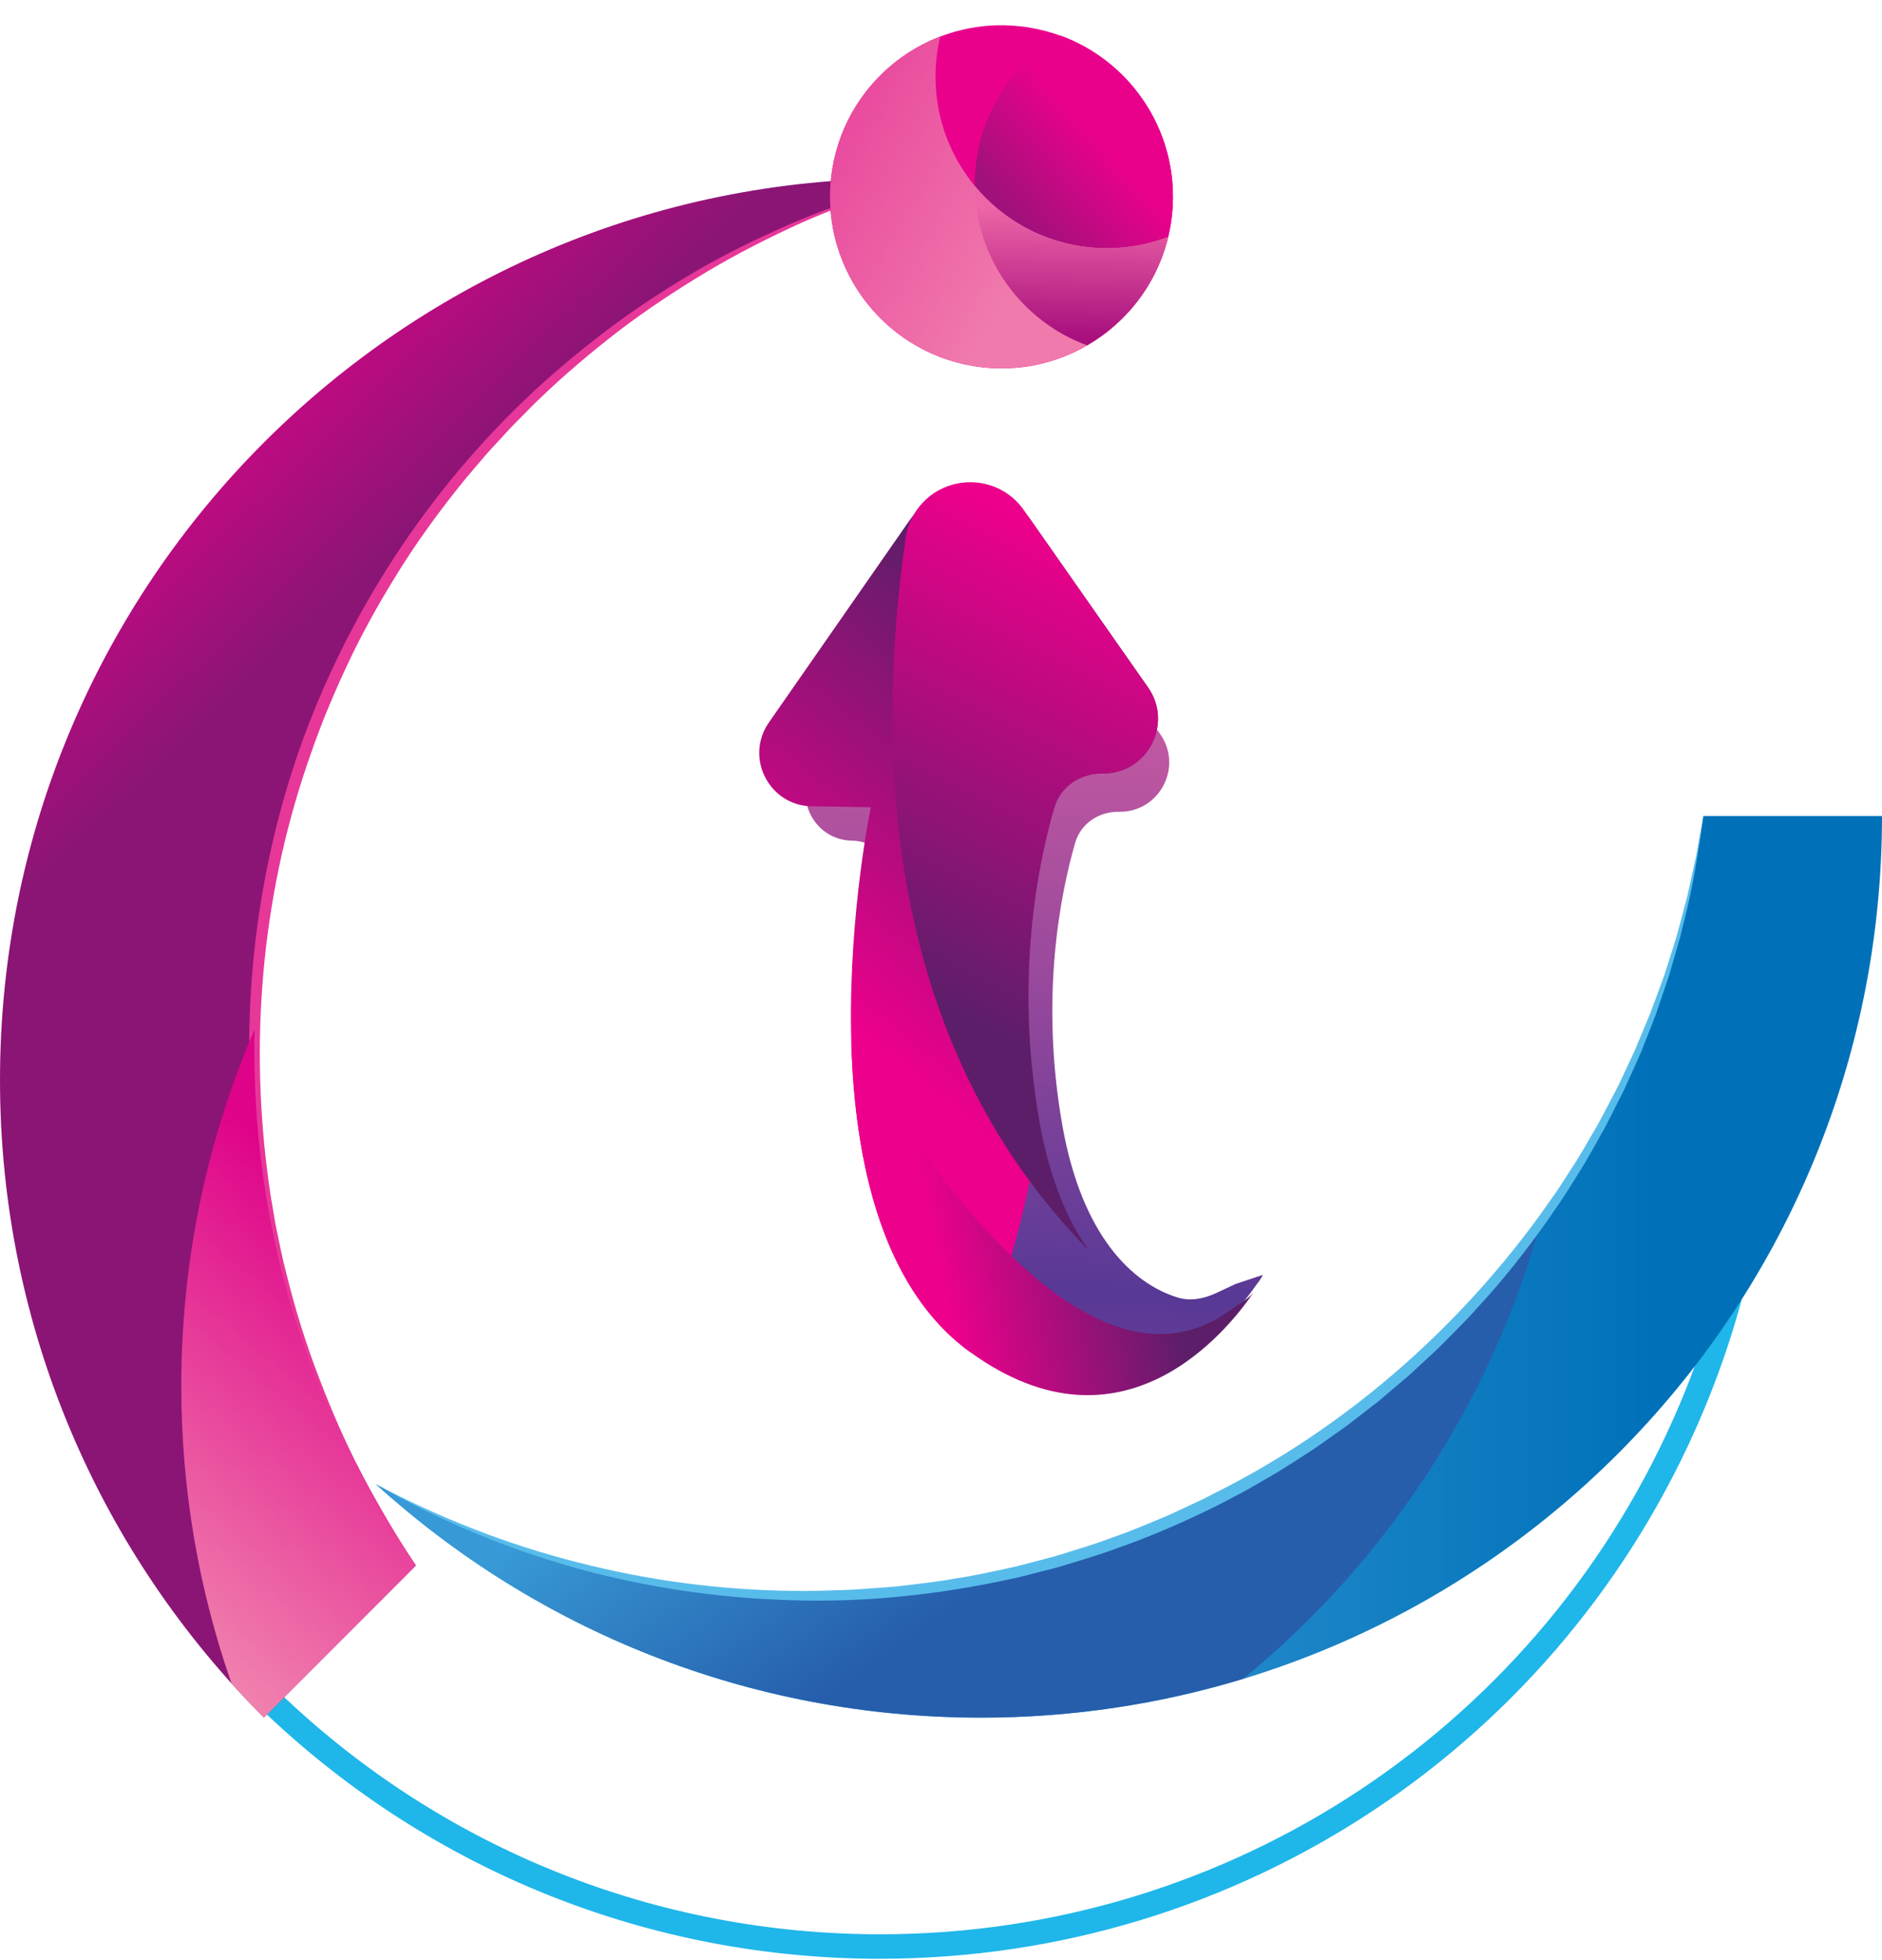
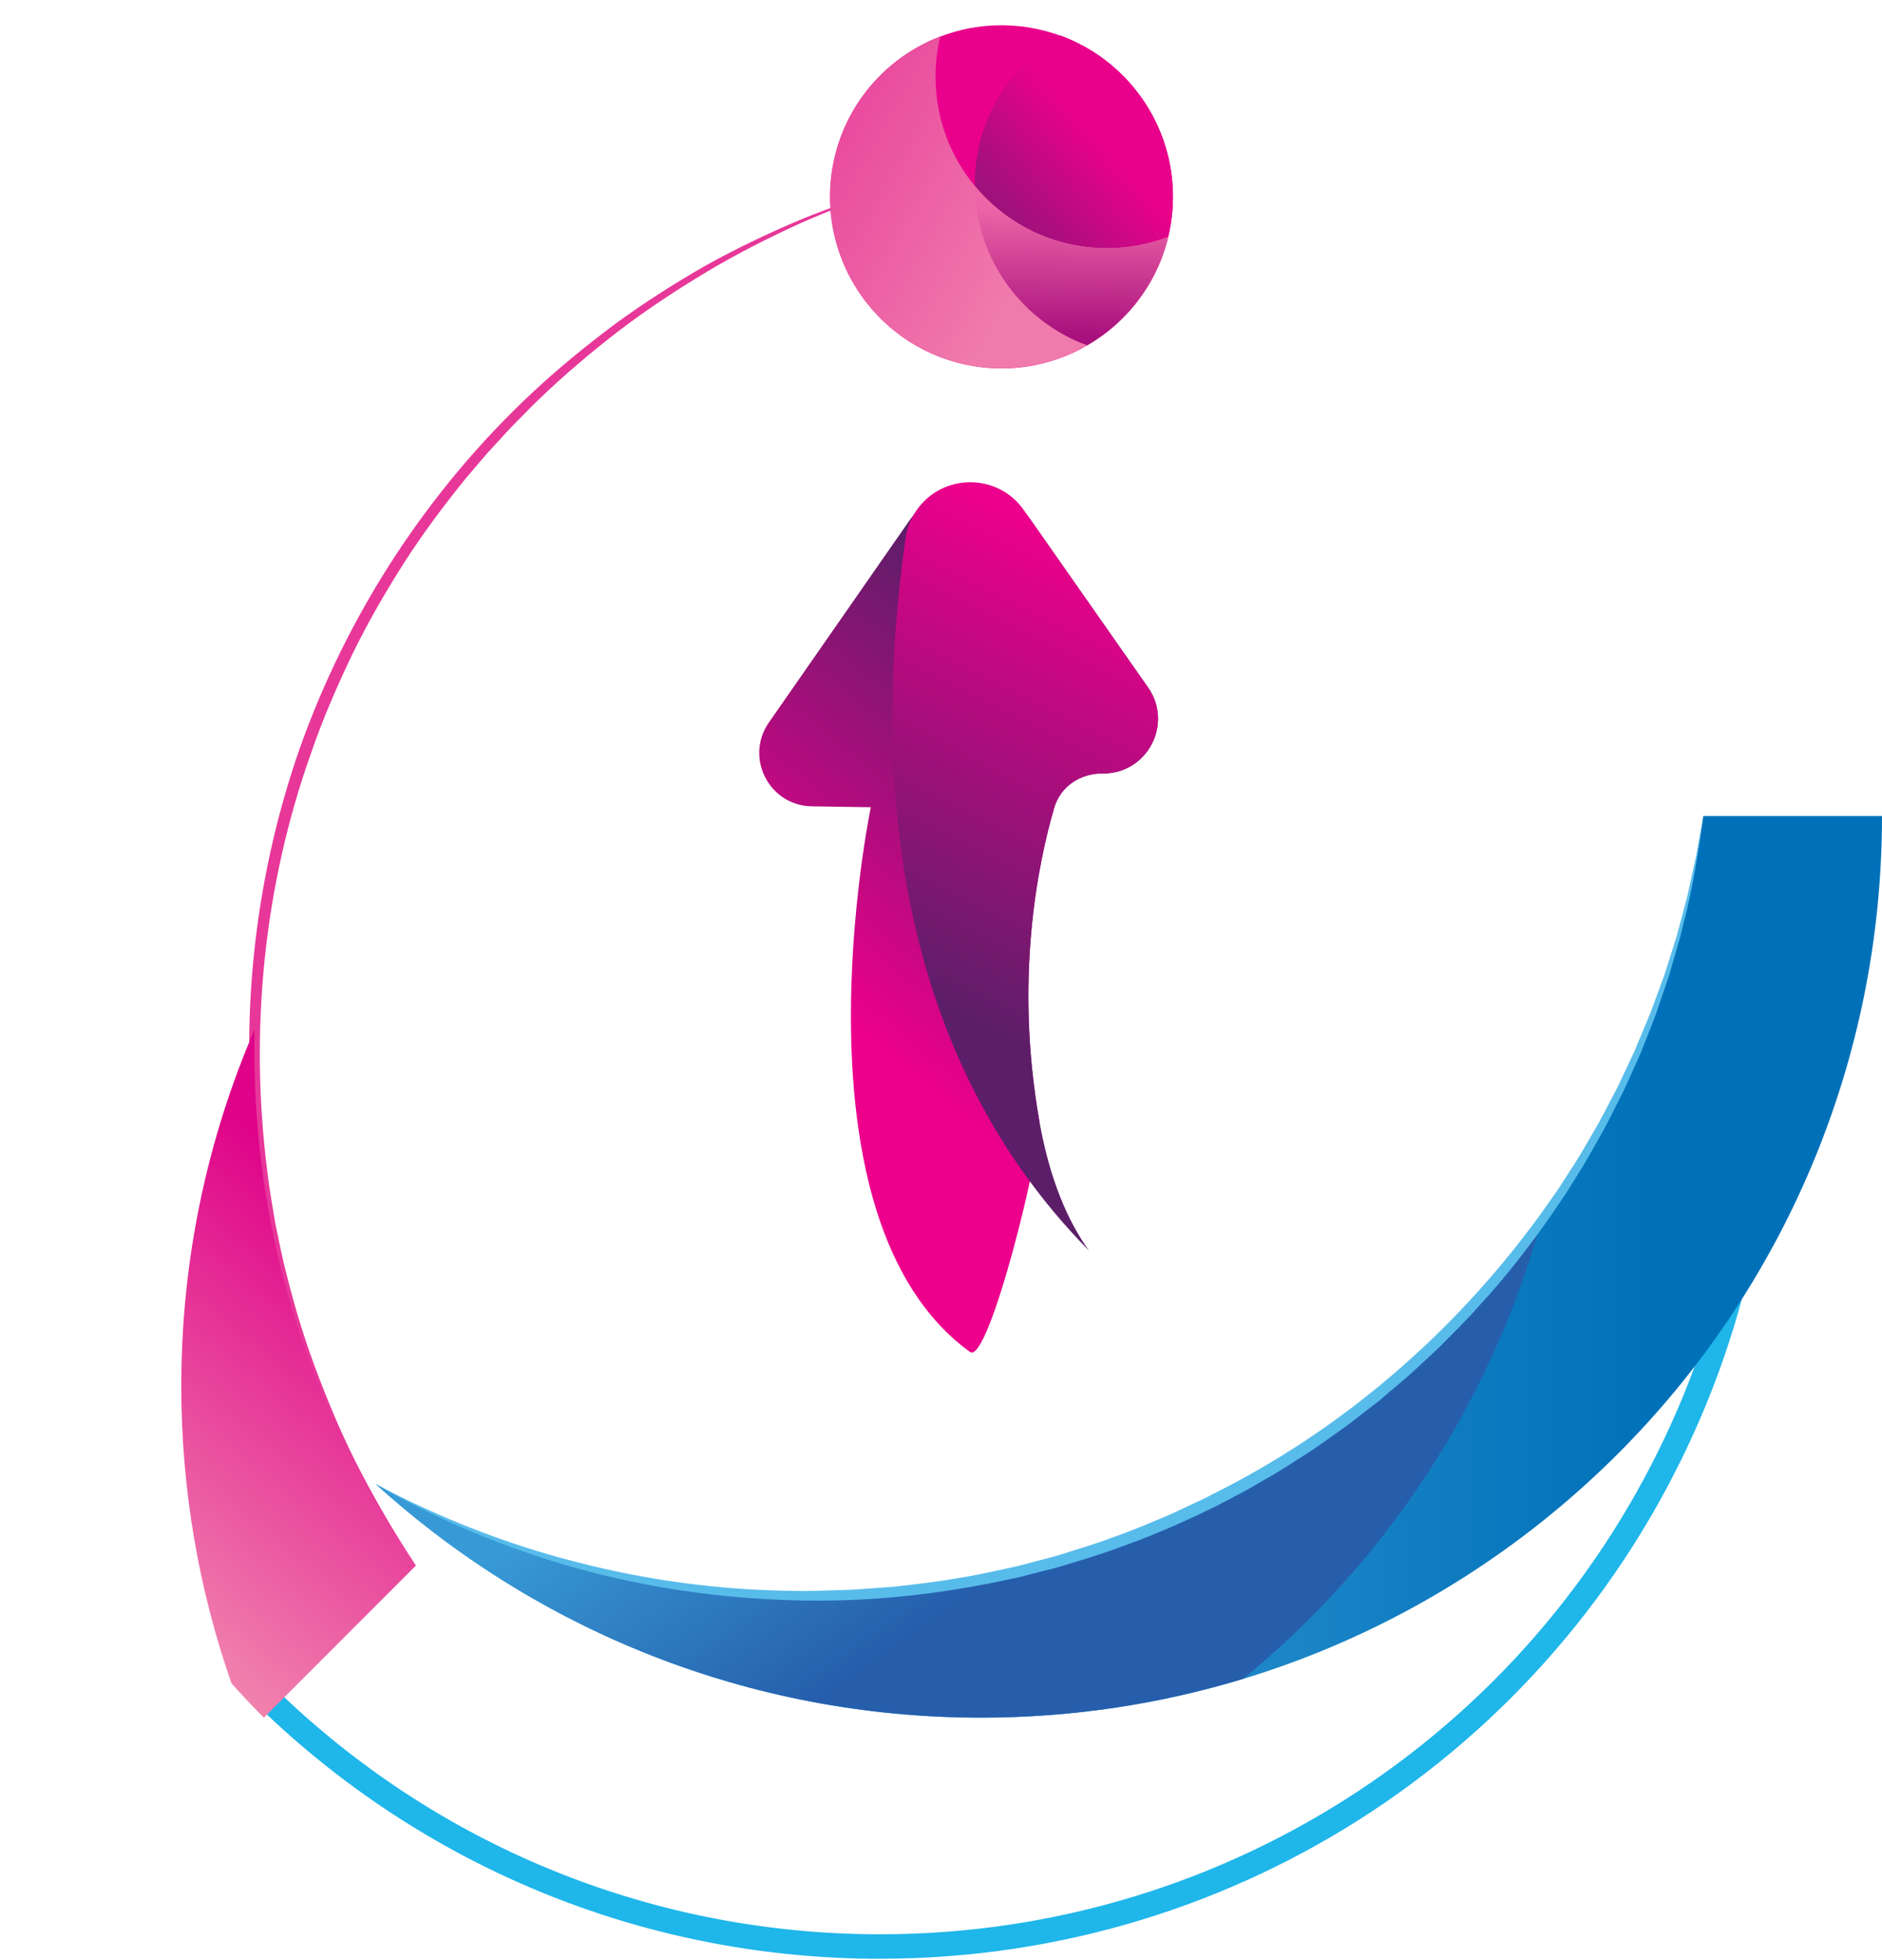
<svg xmlns="http://www.w3.org/2000/svg" width="760" height="791" viewBox="0 0 760 791" fill="none">
  <path d="M355.427 790.52C262.894 790.52 174.942 755.509 107.769 691.933L114.57 684.757C179.896 746.584 265.45 780.632 355.427 780.632C496.615 780.632 623.373 696.611 678.378 566.57C696.66 523.361 705.92 477.458 705.92 430.14H715.808C715.808 478.795 706.274 525.975 687.48 570.404C630.942 704.101 500.606 790.501 355.447 790.501L355.427 790.52Z" fill="#1FB6EA" />
  <path d="M687.833 329.331C663.83 507.044 511.555 644.044 327.275 644.044C263.64 644.044 203.839 627.689 151.783 598.987C216.362 657.55 302.073 693.211 396.12 693.211C597.089 693.211 759.999 530.3 759.999 329.331H687.833Z" fill="url(#paint0_linear_607_601)" />
  <path d="M327.275 644.025C263.64 644.025 203.839 627.669 151.783 598.967C216.362 657.53 302.073 693.191 396.12 693.191C432.979 693.191 468.561 687.686 502.079 677.503C559.325 630.578 601.984 566.531 622.272 493.165C556.179 584.558 448.686 644.025 327.275 644.025Z" fill="url(#paint1_linear_607_601)" />
  <path d="M687.833 329.331C685.848 343.878 683.626 358.465 679.832 372.697L678.535 378.064L677.001 383.372L673.915 393.988L670.357 404.446L668.568 409.675L666.563 414.826L662.493 425.107L657.952 435.192C657.185 436.863 656.458 438.573 655.652 440.225L653.155 445.159C651.484 448.442 649.872 451.764 648.123 455.027C644.466 461.436 641.046 467.982 637.016 474.175C635.03 477.281 633.182 480.485 631.098 483.532L624.847 492.674C616.276 504.705 607.194 516.401 597.109 527.214C592.253 532.797 586.906 537.908 581.736 543.196C579.102 545.771 576.33 548.229 573.637 550.765L569.567 554.539C568.191 555.778 566.756 556.937 565.36 558.137L556.907 565.312L548.139 572.114L543.736 575.495L539.214 578.699C536.187 580.823 533.199 583.005 530.132 585.069C523.881 589.02 517.787 593.207 511.299 596.805C508.095 598.633 504.95 600.579 501.667 602.309L491.837 607.46C478.587 614.026 465.023 620.002 451.046 624.838C444.126 627.453 437.01 629.517 429.952 631.679C426.433 632.819 422.816 633.586 419.238 634.549C415.641 635.414 412.102 636.496 408.465 637.184C379.587 643.494 349.981 646.738 320.434 645.833C290.907 645.067 261.478 640.781 233.052 632.957C204.665 624.995 177.222 613.672 151.744 598.987C177.752 612.689 205.235 623.482 233.661 630.618C262.029 637.911 291.261 641.744 320.493 642.039C327.806 642.236 335.1 641.803 342.413 641.626C346.069 641.528 349.706 641.135 353.343 640.919C356.98 640.604 360.636 640.506 364.253 639.995C371.507 639.13 378.781 638.363 385.956 637.026C393.191 635.965 400.307 634.353 407.443 632.819C411.041 632.131 414.52 631.05 418.078 630.166C421.597 629.183 425.175 628.416 428.635 627.276C435.614 625.094 442.612 623.03 449.434 620.415C456.354 618.056 463.057 615.166 469.8 612.375C473.201 611.018 476.445 609.327 479.767 607.833C483.07 606.261 486.412 604.806 489.616 603.056C541.967 577.087 587.378 537.751 621.761 490.511L628.091 481.566C630.194 478.578 632.081 475.433 634.087 472.386C638.176 466.311 641.655 459.863 645.39 453.573C647.16 450.368 648.811 447.105 650.521 443.861L653.077 439.006C653.903 437.374 654.649 435.703 655.436 434.052L660.095 424.104L664.321 413.961L666.445 408.889L668.351 403.738L672.146 393.417L675.468 382.939L677.119 377.691L678.535 372.383L681.365 361.748L683.724 350.994L684.924 345.608L685.887 340.182L687.794 329.331H687.833Z" fill="#58BCEB" />
-   <path d="M102.716 423.869C102.716 258.579 212.942 119.043 363.88 74.713V72C162.911 72 0 234.911 0 435.88C0 536.355 40.733 627.335 106.569 693.171L167.963 631.778C126.837 572.841 102.716 501.166 102.716 423.849V423.869Z" fill="url(#paint2_linear_607_601)" />
  <path d="M167.983 631.817C151.214 608.521 137.197 583.162 126.424 556.466C120.979 543.137 116.536 529.396 112.821 515.477C110.855 508.538 109.4 501.48 107.808 494.443C106.51 487.346 105.095 480.269 104.171 473.113C96.072 415.985 101.93 356.892 120.94 302.32C140.225 247.846 172.622 198.051 214.79 158.635C225.327 148.767 236.512 139.645 248.052 131.015C259.67 122.483 271.819 114.718 284.302 107.543C296.864 100.505 309.878 94.312 323.128 88.71C336.437 83.225 350.06 78.644 363.86 74.732C350.198 79.156 336.751 84.149 323.639 89.909C310.586 95.826 297.827 102.313 285.521 109.626C273.254 116.979 261.302 124.842 249.919 133.512C238.596 142.24 227.666 151.46 217.404 161.387C214.809 163.825 212.372 166.44 209.836 168.956L206.081 172.77L202.464 176.721C200.085 179.375 197.569 181.911 195.269 184.643L188.329 192.782C179.326 203.83 170.774 215.291 163.068 227.283C155.421 239.314 148.285 251.679 142.053 264.516C135.9 277.373 130.238 290.465 125.599 303.971C106.451 357.717 100.711 416.005 107.926 472.622C108.732 479.718 110.009 486.737 111.189 493.794C112.644 500.773 113.98 507.811 115.828 514.711C119.269 528.57 123.515 542.252 128.665 555.601C133.757 568.968 139.419 582.14 146.103 594.819C152.747 607.499 160.04 619.864 167.983 631.817Z" fill="#E73799" />
  <path d="M102.717 423.869C102.717 421.038 102.756 418.227 102.815 415.416C83.766 459.569 73.209 508.224 73.209 559.375C73.209 601.444 80.365 641.823 93.497 679.41C95.58 681.71 97.684 683.991 99.807 686.252C99.866 686.31 99.925 686.369 99.964 686.428C102.127 688.728 104.328 690.989 106.57 693.211L167.963 631.817C126.838 572.881 102.717 501.205 102.717 423.888V423.869Z" fill="url(#paint3_linear_607_601)" />
  <path d="M472.777 90.529C478.904 52.785 453.273 17.22 415.529 11.094C377.785 4.967 342.22 30.598 336.093 68.342C329.967 106.086 355.598 141.651 393.342 147.778C431.086 153.904 466.651 128.273 472.777 90.529Z" fill="#E9018C" />
  <path d="M428.328 14.379C407.608 26.338 393.648 48.718 393.648 74.365C393.648 104.205 412.526 129.625 438.985 139.356C459.705 127.388 473.664 105.017 473.664 79.37C473.664 49.53 454.787 24.11 428.328 14.379Z" fill="url(#paint4_linear_607_601)" />
  <path d="M447.013 100.178C408.778 100.178 377.776 69.185 377.776 30.941C377.776 25.342 378.458 19.908 379.707 14.702C353.675 24.652 335.183 49.844 335.183 79.379C335.183 117.613 366.176 148.615 404.419 148.615C437.054 148.615 464.405 126.026 471.716 95.627C464.038 98.562 455.713 100.186 447.004 100.186L447.013 100.178Z" fill="url(#paint5_linear_607_601)" />
  <path d="M447.013 100.178C425.55 100.178 406.376 90.412 393.675 75.081C393.972 104.598 412.727 129.695 438.959 139.356C440.025 138.744 441.073 138.098 442.095 137.425C442.846 136.936 443.58 136.421 444.314 135.905C445.187 135.285 446.07 134.656 446.917 134.001C447.502 133.547 448.061 133.075 448.629 132.603C449.415 131.948 450.184 131.284 450.935 130.603C451.451 130.131 451.966 129.668 452.464 129.179C453.337 128.341 454.176 127.476 454.997 126.593C455.329 126.235 455.678 125.886 456.01 125.528C457.146 124.261 458.238 122.942 459.277 121.588C459.513 121.282 459.723 120.968 459.95 120.662C460.78 119.553 461.575 118.417 462.335 117.264C462.606 116.854 462.859 116.443 463.121 116.024C463.846 114.862 464.536 113.683 465.191 112.477C465.383 112.128 465.576 111.787 465.768 111.429C467.445 108.232 468.878 104.886 470.039 101.418C470.118 101.2 470.179 100.973 470.249 100.754C470.738 99.234 471.184 97.697 471.568 96.133C471.612 95.967 471.647 95.801 471.69 95.635C464.021 98.562 455.705 100.186 447.004 100.186L447.013 100.178Z" fill="url(#paint6_linear_607_601)" />
-   <path d="M405.111 206.091C403.728 204.124 401.44 202.998 399.038 203.101V203.101C396.01 203.232 393.405 205.282 392.565 208.194L389.386 219.227C388.699 221.612 387.63 223.87 386.221 225.914L328.671 309.416C320.053 321.92 328.818 338.987 344.001 339.267V339.267C355.923 339.487 364.88 350.468 363.366 362.295C357.753 406.146 352.311 501.739 403.951 539.228C412.101 545.141 419.869 549.174 427.237 551.701C427.237 551.701 427.237 551.702 427.237 551.702V551.702C427.237 551.702 427.242 551.708 427.242 551.708C427.243 551.708 427.243 551.707 427.244 551.707C427.244 551.707 427.244 551.707 427.244 551.707C469.884 566.358 498.889 530.755 507.376 518.487C507.564 518.22 507.753 517.953 507.936 517.693C508.774 516.695 509.457 515.627 509.955 514.51C509.955 514.51 509.838 514.707 509.625 515.059C509.731 514.877 509.855 514.686 509.955 514.51L498.928 518.194L491.203 521.805C486.312 524.092 480.824 525.243 475.659 523.671C457.25 518.07 436.939 498.724 429.049 454.422C419.751 402.231 428.39 360.154 434.192 340.115C436.451 332.313 443.785 327.487 451.907 327.613V327.613C468.173 327.866 477.86 309.562 468.503 296.254L452.381 273.324L405.111 206.091Z" fill="url(#paint7_linear_607_601)" />
  <path d="M351.666 325.779C351.666 325.78 351.665 325.781 351.664 325.781L327.84 325.419C310.595 325.156 300.641 305.739 310.495 291.584L367.206 210.124C379.12 193.01 404.431 192.972 416.396 210.051L463.608 277.438C473.919 292.155 463.244 312.364 445.276 312.144V312.144C436.321 312.034 428.243 317.357 425.729 325.953C419.267 348.05 409.585 394.489 419.64 452.026V452.026C421.263 461.313 399.327 551.146 391.695 545.611V545.611C317.04 491.468 351.611 326.025 351.665 325.767C351.665 325.765 351.666 325.777 351.666 325.779V325.779Z" fill="url(#paint8_linear_607_601)" />
  <path d="M439.749 504.718C439.75 504.719 439.751 504.718 439.751 504.716C431.042 492.606 423.746 475.52 419.641 452.04C409.591 394.5 419.271 348.064 425.731 325.968C428.244 317.372 436.323 312.048 445.278 312.158V312.158C463.246 312.379 473.921 292.17 463.61 277.453L413.466 205.882C402.923 190.833 380.622 190.865 370.122 205.944V205.944C367.823 209.244 366.301 213.009 365.727 216.989C353.026 305.141 357.61 421.339 439.749 504.718V504.718Z" fill="url(#paint9_linear_607_601)" />
-   <path d="M506.184 521.622C506.375 521.401 506.349 521.381 506.184 521.622V521.622V521.622Z" fill="url(#paint10_linear_607_601)" />
-   <path d="M343.816 421.501C343.813 421.499 343.809 421.501 343.809 421.505C345.231 468.146 355.913 519.665 391.703 545.617C453.44 590.39 496.041 536.571 506.191 521.628C505.101 522.895 503.773 524.058 502.243 525.093C500.477 526.286 498.624 527.439 496.902 528.694C445.897 565.875 384.614 488.885 343.817 421.502C343.817 421.502 343.816 421.502 343.816 421.501V421.501Z" fill="url(#paint11_linear_607_601)" />
  <defs>
    <linearGradient id="paint0_linear_607_601" x1="151.783" y1="511.251" x2="759.999" y2="511.251" gradientUnits="userSpaceOnUse">
      <stop offset="0.35" stop-color="#3799D5" />
      <stop offset="0.85" stop-color="#0071B9" />
    </linearGradient>
    <linearGradient id="paint1_linear_607_601" x1="315.323" y1="444.667" x2="455.193" y2="642.452" gradientUnits="userSpaceOnUse">
      <stop offset="0.35" stop-color="#3799D5" />
      <stop offset="0.85" stop-color="#265EAC" />
    </linearGradient>
    <linearGradient id="paint2_linear_607_601" x1="-8.984" y1="127.712" x2="140.166" y2="283.428" gradientUnits="userSpaceOnUse">
      <stop offset="0.33" stop-color="#E0038A" />
      <stop offset="0.84" stop-color="#8B1575" />
    </linearGradient>
    <linearGradient id="paint3_linear_607_601" x1="169.025" y1="483.277" x2="11.068" y2="672.746" gradientUnits="userSpaceOnUse">
      <stop offset="0.09" stop-color="#DF0389" />
      <stop offset="1" stop-color="#F5A2B7" />
    </linearGradient>
    <linearGradient id="paint4_linear_607_601" x1="407.398" y1="100.448" x2="456.665" y2="56.195" gradientUnits="userSpaceOnUse">
      <stop offset="0.16" stop-color="#A0117B" />
      <stop offset="0.85" stop-color="#E9018C" />
    </linearGradient>
    <linearGradient id="paint5_linear_607_601" x1="217.657" y1="-13.076" x2="453.215" y2="122.016" gradientUnits="userSpaceOnUse">
      <stop offset="0.16" stop-color="#E31A90" />
      <stop offset="0.85" stop-color="#F07AAC" />
    </linearGradient>
    <linearGradient id="paint6_linear_607_601" x1="431.281" y1="147.803" x2="432.966" y2="72.661" gradientUnits="userSpaceOnUse">
      <stop offset="0.16" stop-color="#A8107D" />
      <stop offset="0.85" stop-color="#EE66A7" />
    </linearGradient>
    <linearGradient id="paint7_linear_607_601" x1="418.055" y1="179.463" x2="401.165" y2="580.402" gradientUnits="userSpaceOnUse">
      <stop stop-color="#F06AA7" />
      <stop offset="0.53" stop-color="#99499C" />
      <stop offset="0.85" stop-color="#583996" />
      <stop offset="0.91" stop-color="#643B97" />
    </linearGradient>
    <linearGradient id="paint8_linear_607_601" x1="328.162" y1="492.512" x2="510.91" y2="274.976" gradientUnits="userSpaceOnUse">
      <stop offset="0.25" stop-color="#EC008C" />
      <stop offset="0.84" stop-color="#5C1E69" />
    </linearGradient>
    <linearGradient id="paint9_linear_607_601" x1="501.184" y1="164.374" x2="355.709" y2="451.606" gradientUnits="userSpaceOnUse">
      <stop offset="0.25" stop-color="#EC008C" />
      <stop offset="0.84" stop-color="#5C1E69" />
    </linearGradient>
    <linearGradient id="paint10_linear_607_601" x1="349.93" y1="553.533" x2="498.657" y2="521.669" gradientUnits="userSpaceOnUse">
      <stop offset="0.25" stop-color="#EC008C" />
      <stop offset="0.84" stop-color="#5C1E69" />
    </linearGradient>
    <linearGradient id="paint11_linear_607_601" x1="339.353" y1="504.16" x2="488.084" y2="472.29" gradientUnits="userSpaceOnUse">
      <stop offset="0.25" stop-color="#EC008C" />
      <stop offset="0.84" stop-color="#5C1E69" />
    </linearGradient>
  </defs>
</svg>